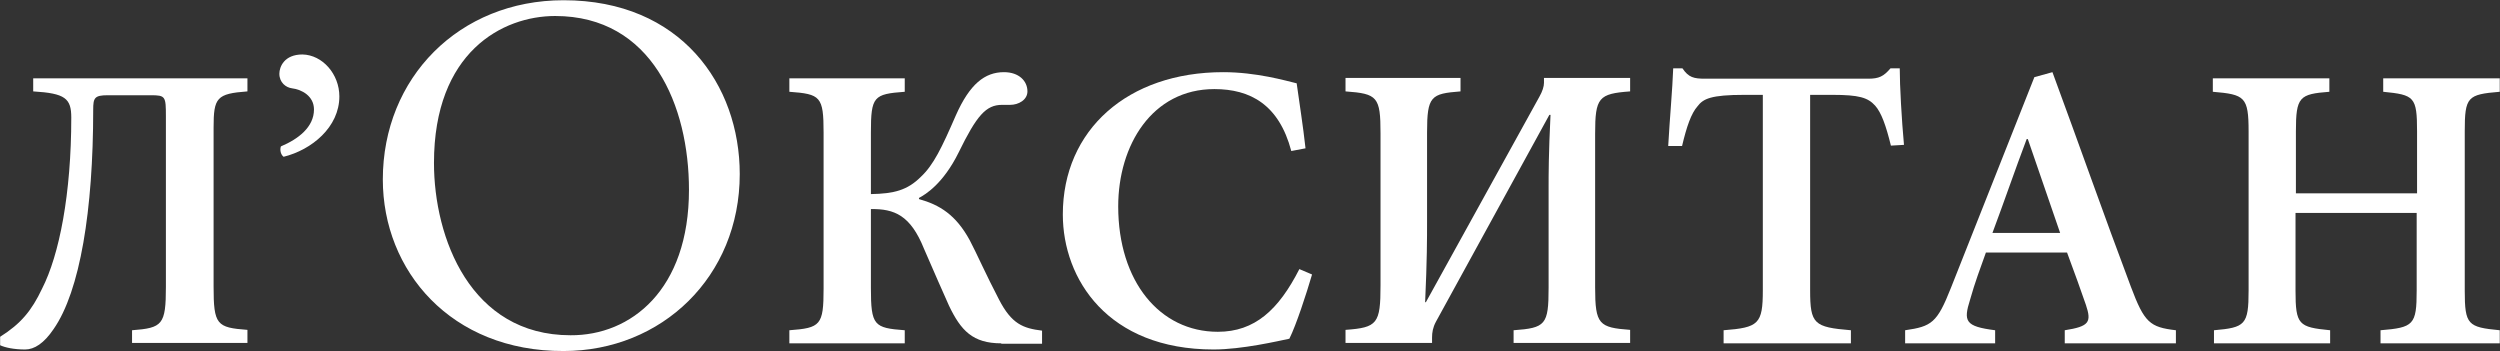
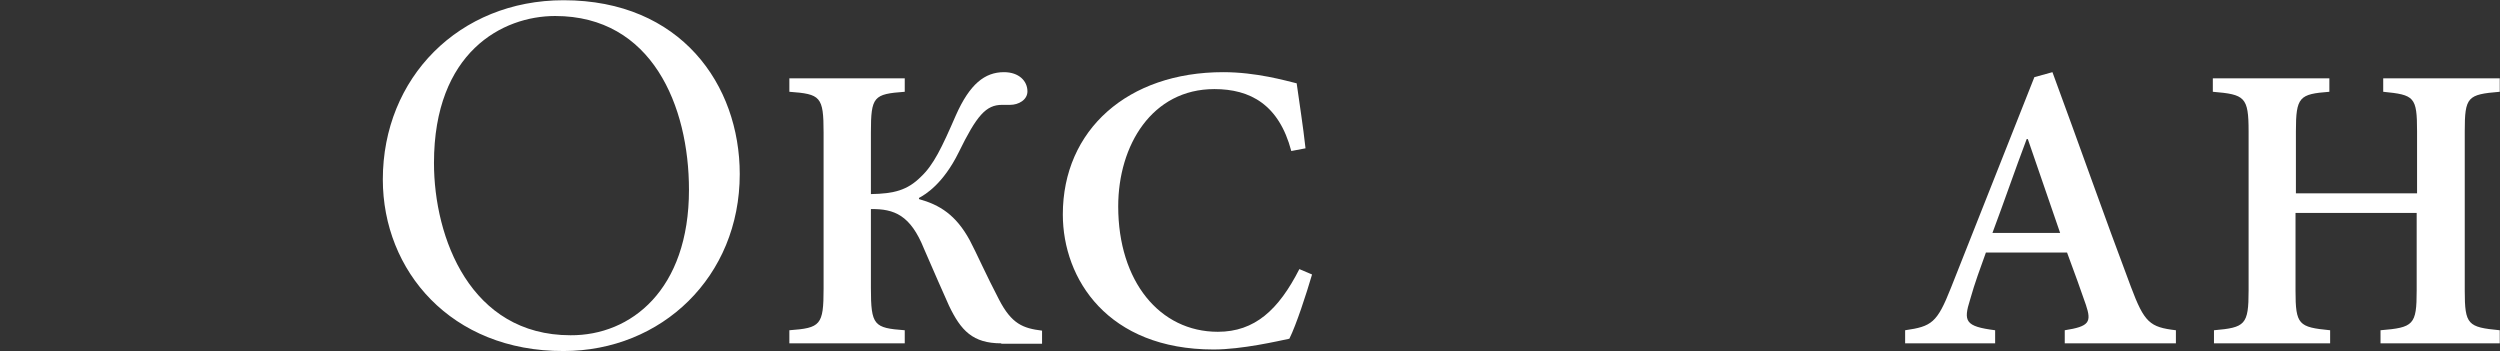
<svg xmlns="http://www.w3.org/2000/svg" width="4934" height="693" viewBox="0 0 4934 693" fill="none">
  <rect x="0" y="0" width="4934" height="693" fill="#333333" stroke="none" />
  <path d="M755.535 354.212C755.535 153.806 905.833 0.466 1112.3 0.466C1343.82 0.466 1459.96 167.47 1459.96 343.584C1459.96 546.267 1305.87 692.775 1112.3 692.775C889.892 693.534 755.535 534.121 755.535 354.212ZM1359.76 374.708C1359.76 209.221 1286.89 31.589 1095.6 31.589C991.609 31.589 856.493 102.946 856.493 321.57C856.493 469.596 928.605 661.652 1125.97 661.652C1245.14 662.411 1359.76 572.076 1359.76 374.708Z" fill="white" />
-   <path d="M260.616 677.593V651.783C320.583 647.229 327.415 641.156 327.415 566.004V229.717C327.415 190.244 326.656 187.966 297.811 187.966H212.794C186.226 187.966 183.949 193.28 183.949 216.813C183.949 414.182 158.14 574.354 105.764 649.506C86.787 677.593 67.81 689.739 49.592 689.739C27.579 689.739 10.12 685.943 0.252 681.389V664.688C41.242 638.878 62.496 613.069 82.992 569.799C117.15 502.998 140.682 382.299 140.682 231.995C140.682 194.039 128.536 184.171 65.533 180.375V154.565H488.34V180.375C427.614 184.93 421.541 192.521 421.541 251.732V565.245C421.541 641.156 427.614 646.47 488.34 651.024V676.834H260.616V677.593Z" fill="white" />
  <path d="M1976.14 677.593C1919.96 677.593 1896.43 652.543 1872.9 603.2C1862.27 579.668 1843.3 536.399 1823.56 490.852C1796.99 424.809 1765.11 411.904 1718.81 412.663V568.281C1718.81 642.674 1724.88 647.229 1785.61 651.783V677.593H1557.88V651.783C1619.37 647.229 1625.44 641.915 1625.44 569.8V261.6C1625.44 190.244 1619.37 185.689 1557.88 181.135V154.566H1785.61V181.135C1724.12 185.689 1718.81 190.244 1718.81 261.6V383.058C1764.35 382.299 1790.92 375.467 1817.49 348.898C1842.54 325.366 1858.48 291.965 1886.56 227.44C1913.89 165.952 1943.5 142.42 1981.45 142.42C2011.05 142.42 2027.75 159.879 2027.75 180.375C2027.75 197.076 2010.29 206.944 1993.59 206.944H1977.65C1945.77 206.944 1927.55 228.199 1891.88 301.074C1861.51 362.562 1826.6 383.817 1813.69 390.649V392.927C1854.68 404.313 1886.56 424.05 1913.89 474.151C1926.8 498.443 1946.53 543.231 1971.58 591.055C1996.63 639.638 2019.4 647.988 2056.6 652.543V678.352H1976.14V677.593Z" fill="white" />
-   <path d="M2589.47 541.712C2578.09 580.427 2558.35 641.156 2544.69 668.484C2522.67 673.039 2451.32 689.739 2395.15 689.739C2186.4 689.739 2097.59 550.822 2097.59 423.291C2097.59 256.287 2225.87 142.42 2414.12 142.42C2479.4 142.42 2537.09 159.12 2559.11 164.434C2565.18 208.463 2571.25 244.9 2576.57 292.724L2548.48 298.038C2524.19 206.185 2467.26 175.821 2396.67 175.821C2273.69 175.821 2206.9 286.651 2206.9 407.35C2206.9 555.376 2288.88 654.82 2403.5 654.82C2476.37 654.82 2523.43 611.551 2564.42 531.085L2589.47 541.712Z" fill="white" />
-   <path d="M2987.23 677.593V651.783C3050.23 647.229 3056.31 641.156 3056.31 568.281V371.672C3056.31 343.584 3056.31 304.87 3060.1 226.681H3057.82L2833.9 635.083C2827.82 646.47 2826.3 656.338 2826.3 666.207V676.834H2655.51V651.024C2718.52 646.47 2724.59 638.879 2724.59 562.967V263.119C2724.59 191.003 2718.52 184.93 2655.51 180.376V153.807H2882.48V180.376C2824.03 184.93 2816.44 189.485 2816.44 261.6V436.955C2816.44 471.115 2816.44 512.866 2812.64 596.368H2814.16L3038.09 191.003C3044.16 180.375 3047.2 170.507 3047.2 163.675V153.807H3217.23V180.376C3154.99 184.93 3148.15 192.521 3148.15 263.878V567.522C3148.15 640.397 3155.75 646.47 3217.23 651.024V676.834H2987.23V677.593Z" fill="white" />
-   <path d="M3731.89 287.409C3722.02 247.176 3712.91 222.126 3700.76 208.462C3686.34 192.521 3668.88 187.207 3616.51 187.207H3572.48V572.835C3572.48 639.637 3580.07 645.71 3652.94 651.783V677.593H3401.69V651.783C3470.76 646.469 3479.11 639.637 3479.11 572.835V187.207H3442.68C3376.64 187.207 3361.46 194.798 3350.07 209.98C3337.92 223.644 3328.81 249.454 3319.71 288.169H3292.38C3295.42 233.513 3300.73 176.579 3302.25 134.828H3320.46C3332.61 153.047 3343.24 155.324 3365.25 155.324H3687.1C3708.35 155.324 3717.46 150.769 3731.13 134.828H3749.34C3749.34 169.747 3753.14 236.549 3757.69 285.891L3731.89 287.409Z" fill="white" />
+   <path d="M2589.47 541.712C2578.09 580.427 2558.35 641.156 2544.69 668.484C2522.67 673.039 2451.32 689.739 2395.15 689.739C2186.4 689.739 2097.59 550.822 2097.59 423.291C2097.59 256.287 2225.87 142.42 2414.12 142.42C2479.4 142.42 2537.09 159.12 2559.11 164.434C2565.18 208.463 2571.25 244.9 2576.57 292.724L2548.48 298.038C2524.19 206.185 2467.26 175.821 2396.67 175.821C2273.69 175.821 2206.9 286.651 2206.9 407.35C2206.9 555.376 2288.88 654.82 2403.5 654.82C2476.37 654.82 2523.43 611.551 2564.42 531.085Z" fill="white" />
  <path d="M4074.99 677.593V651.783C4123.57 644.192 4128.13 635.842 4116.74 601.682C4107.63 575.113 4093.97 537.158 4079.54 498.443H3919.38C3908.75 528.048 3897.37 558.413 3888.26 591.055C3874.59 634.324 3878.39 644.192 3937.6 651.783V677.593H3759.97V651.783C3812.35 644.192 3822.98 637.36 3850.3 568.281L4015.02 152.288L4050.7 142.42C4102.32 282.096 4153.18 427.087 4205.55 566.004C4232.12 636.601 4242.75 645.711 4294.36 651.783V677.593H4074.99ZM4002.12 274.505H3999.84C3976.31 336.752 3955.06 399 3932.28 459.728H4065.88L4002.12 274.505Z" fill="white" />
  <path d="M4933.51 181.134C4869.75 186.448 4864.43 191.003 4864.43 259.323V573.595C4864.43 641.156 4870.5 645.71 4933.51 651.783V677.593H4698.19V651.783C4763.47 646.469 4769.55 641.156 4769.55 573.595V420.254H4530.44V573.595C4530.44 641.156 4536.51 645.71 4598.75 651.783V677.593H4369.51V651.783C4431 646.469 4437.83 641.156 4437.83 573.595V259.323C4437.83 191.003 4430.24 186.448 4367.24 181.134V154.565H4597.24V181.134C4538.03 185.689 4531.2 191.003 4531.2 259.323V381.54H4770.31V259.323C4770.31 191.003 4764.99 187.207 4703.51 181.134V154.565H4933.51V181.134Z" fill="white" />
-   <path d="M669.76 190.243C669.76 250.972 615.106 295.76 559.694 309.424C553.621 304.869 552.103 295.001 554.38 288.928C588.539 274.505 619.661 250.972 619.661 216.053C619.661 189.484 595.37 176.579 576.393 174.302C564.248 172.784 551.344 162.915 551.344 145.456C551.344 131.792 561.212 107.5 596.889 107.5C636.361 108.259 669.76 146.215 669.76 190.243Z" fill="white" />
</svg>